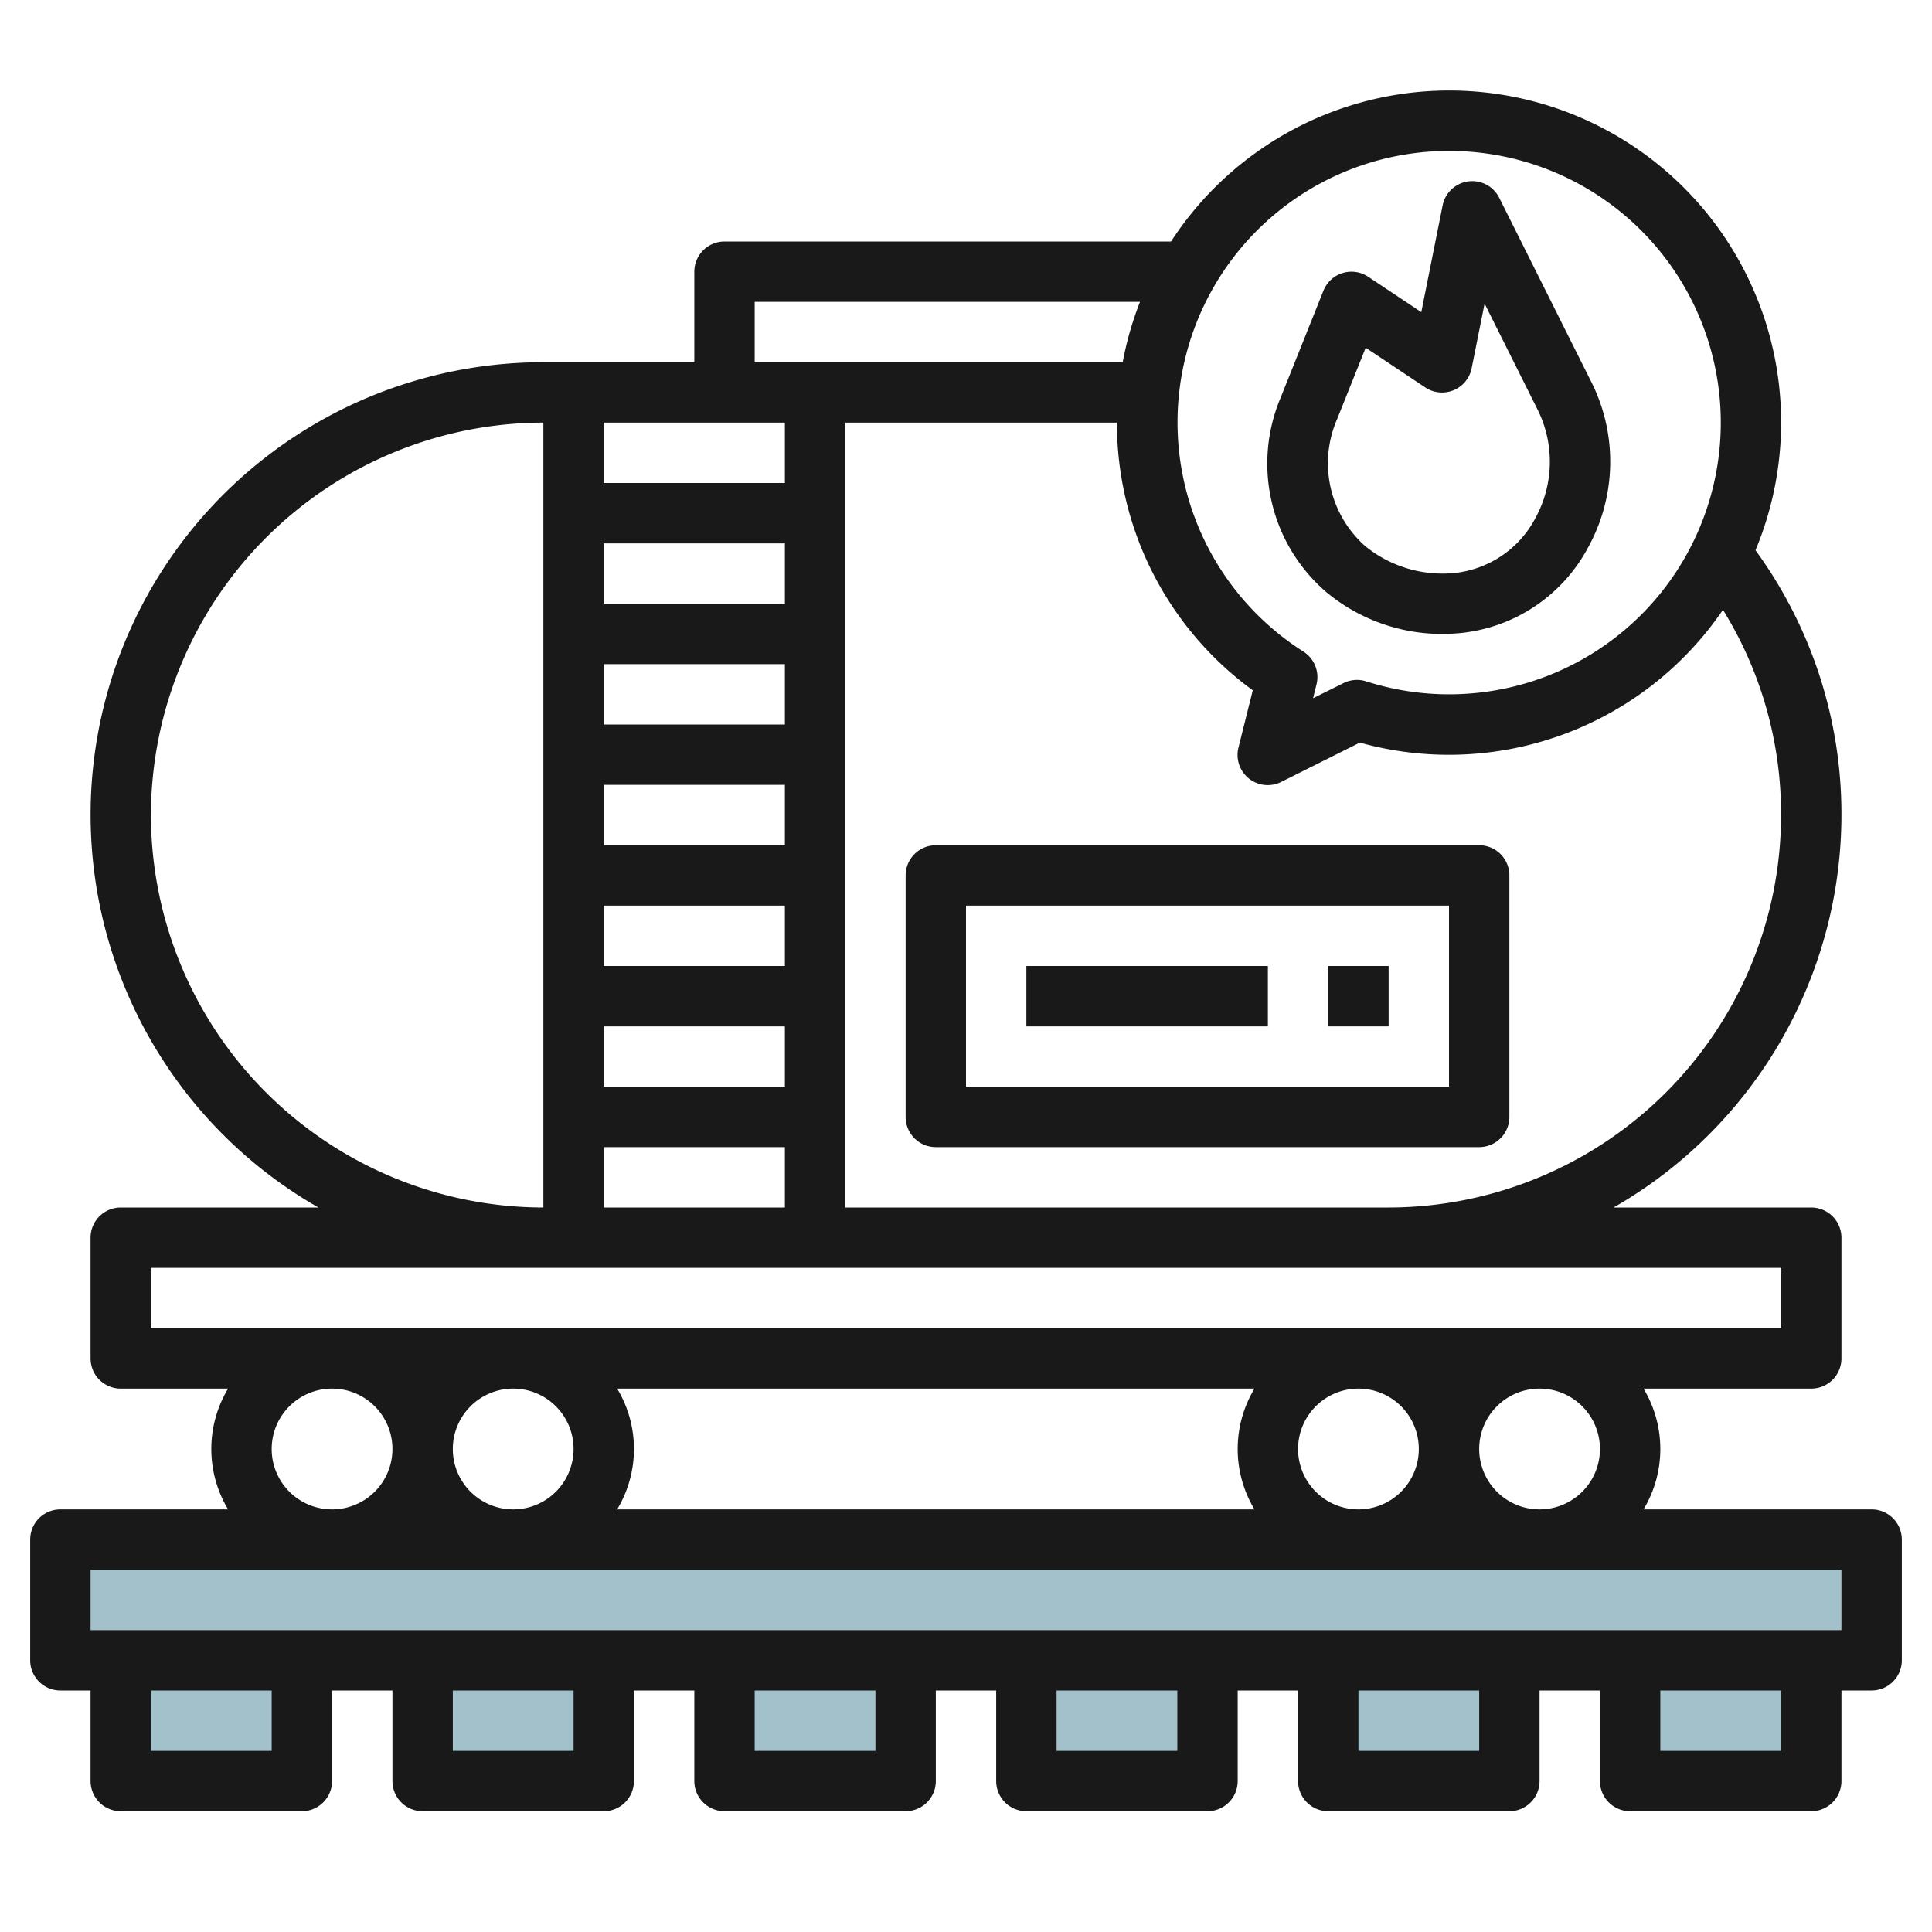
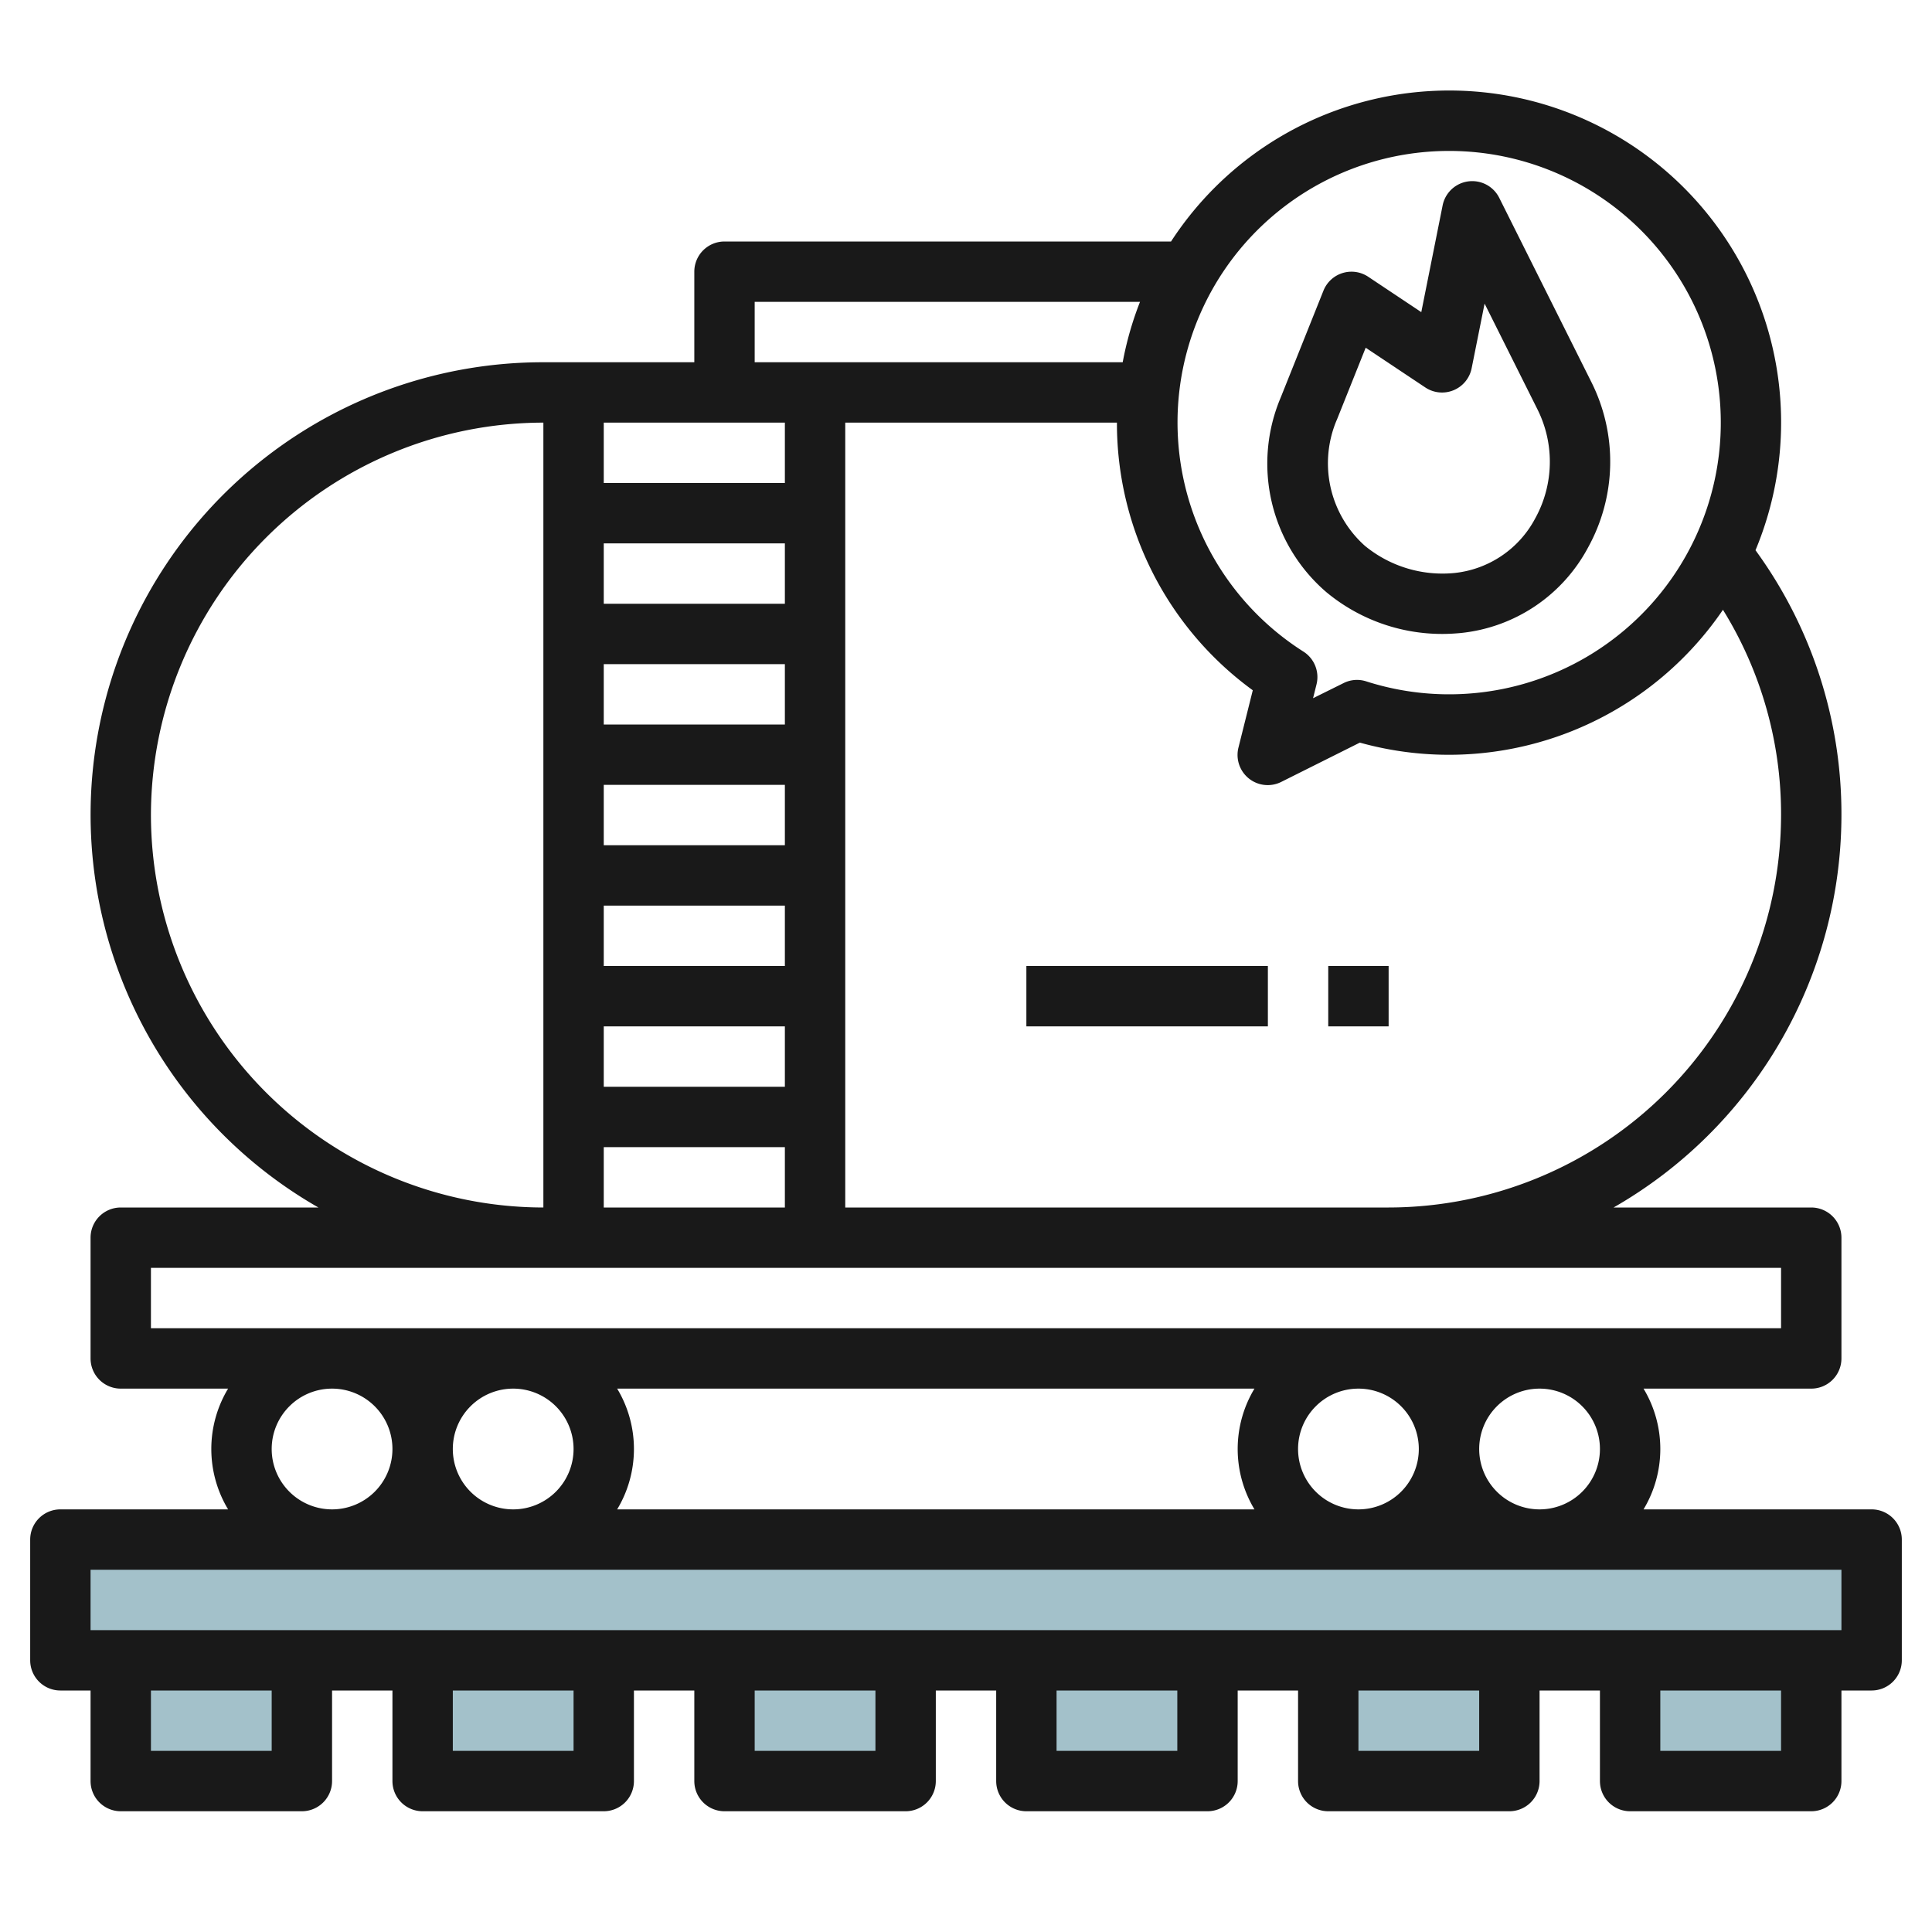
<svg xmlns="http://www.w3.org/2000/svg" height="512" viewBox="0 0 64 64" width="512">
  <g id="Layer_31" data-name="Layer 31">
    <g fill="#a3c1ca">
      <path d="m44 55h6v4h-6z" />
      <path d="m34 55h6v4h-6z" />
      <path d="m24 55h6v4h-6z" />
      <path d="m14 55h6v4h-6z" />
      <path d="m4 55h6v4h-6z" />
      <path d="m2 51h60v4h-60z" />
      <path d="m54 55h6v4h-6z" />
    </g>
    <path d="m62 50h-7.556a3.875 3.875 0 0 0 0-4h5.556a1 1 0 0 0 1-1v-4a1 1 0 0 0 -1-1h-6.548a15 15 0 0 0 7.548-13 14.83 14.83 0 0 0 -2.847-8.773 10.993 10.993 0 0 0 -19.361-10.227h-14.792a1 1 0 0 0 -1 1v3h-5a14.989 14.989 0 0 0 -7.452 28h-6.548a1 1 0 0 0 -1 1v4a1 1 0 0 0 1 1h3.556a3.875 3.875 0 0 0 0 4h-5.556a1 1 0 0 0 -1 1v4a1 1 0 0 0 1 1h1v3a1 1 0 0 0 1 1h6a1 1 0 0 0 1-1v-3h2v3a1 1 0 0 0 1 1h6a1 1 0 0 0 1-1v-3h2v3a1 1 0 0 0 1 1h6a1 1 0 0 0 1-1v-3h2v3a1 1 0 0 0 1 1h6a1 1 0 0 0 1-1v-3h2v3a1 1 0 0 0 1 1h6a1 1 0 0 0 1-1v-3h2v3a1 1 0 0 0 1 1h6a1 1 0 0 0 1-1v-3h1a1 1 0 0 0 1-1v-4a1 1 0 0 0 -1-1zm-14-45a9 9 0 1 1 -2.742 17.571.992.992 0 0 0 -.752.058l-1.009.5.114-.457a1 1 0 0 0 -.432-1.086 8.994 8.994 0 0 1 4.821-16.586zm-6.5 17.866-.473 1.892a1 1 0 0 0 1.42 1.142l2.6-1.3a10.983 10.983 0 0 0 12.028-4.4 12.852 12.852 0 0 1 1.925 6.8 13.015 13.015 0 0 1 -13 13h-18v-26h9a10.941 10.941 0 0 0 4.5 8.866zm-16.5-12.866h12.764a10.908 10.908 0 0 0 -.573 2h-12.191zm-5 4h6v2h-6zm0 4h6v2h-6zm0 4h6v2h-6zm0 4h6v2h-6zm0 4h6v2h-6zm0 4h6v2h-6zm0 4h6v2h-6zm-15-11a13.015 13.015 0 0 1 13-13v26a13.015 13.015 0 0 1 -13-13zm0 17v-2h54v2zm48 4a2 2 0 1 1 -2-2 2 2 0 0 1 2 2zm-6 0a2 2 0 1 1 -2-2 2 2 0 0 1 2 2zm-5.444 2h-21.112a3.875 3.875 0 0 0 0-4h21.112a3.875 3.875 0 0 0 0 4zm-22.556-2a2 2 0 1 1 -2-2 2 2 0 0 1 2 2zm-6 0a2 2 0 1 1 -2-2 2 2 0 0 1 2 2zm-4 10h-4v-2h4zm10 0h-4v-2h4zm10 0h-4v-2h4zm10 0h-4v-2h4zm10 0h-4v-2h4zm10 0h-4v-2h4zm2-4h-58v-2h58z" fill="#191919" />
    <path d="m43.935 19.614a6 6 0 0 0 3.835 1.386c.206 0 .408-.011.613-.03a5.4 5.4 0 0 0 4.225-2.836 5.878 5.878 0 0 0 .117-5.46l-3.061-6.121a1 1 0 0 0 -1.875.251l-.707 3.536-1.758-1.172a1 1 0 0 0 -1.483.461l-1.416 3.54a5.614 5.614 0 0 0 1.51 6.445zm.347-5.7.958-2.395 1.975 1.316a1 1 0 0 0 1.535-.635l.429-2.142 1.757 3.514a3.876 3.876 0 0 1 -.08 3.6 3.429 3.429 0 0 1 -2.672 1.809 4.051 4.051 0 0 1 -2.97-.9 3.667 3.667 0 0 1 -.932-4.17z" fill="#191919" />
-     <path d="m49 28h-18a1 1 0 0 0 -1 1v8a1 1 0 0 0 1 1h18a1 1 0 0 0 1-1v-8a1 1 0 0 0 -1-1zm-1 8h-16v-6h16z" fill="#191919" />
    <path d="m34 32h8v2h-8z" fill="#191919" />
    <path d="m44 32h2v2h-2z" fill="#191919" />
  </g>
</svg>